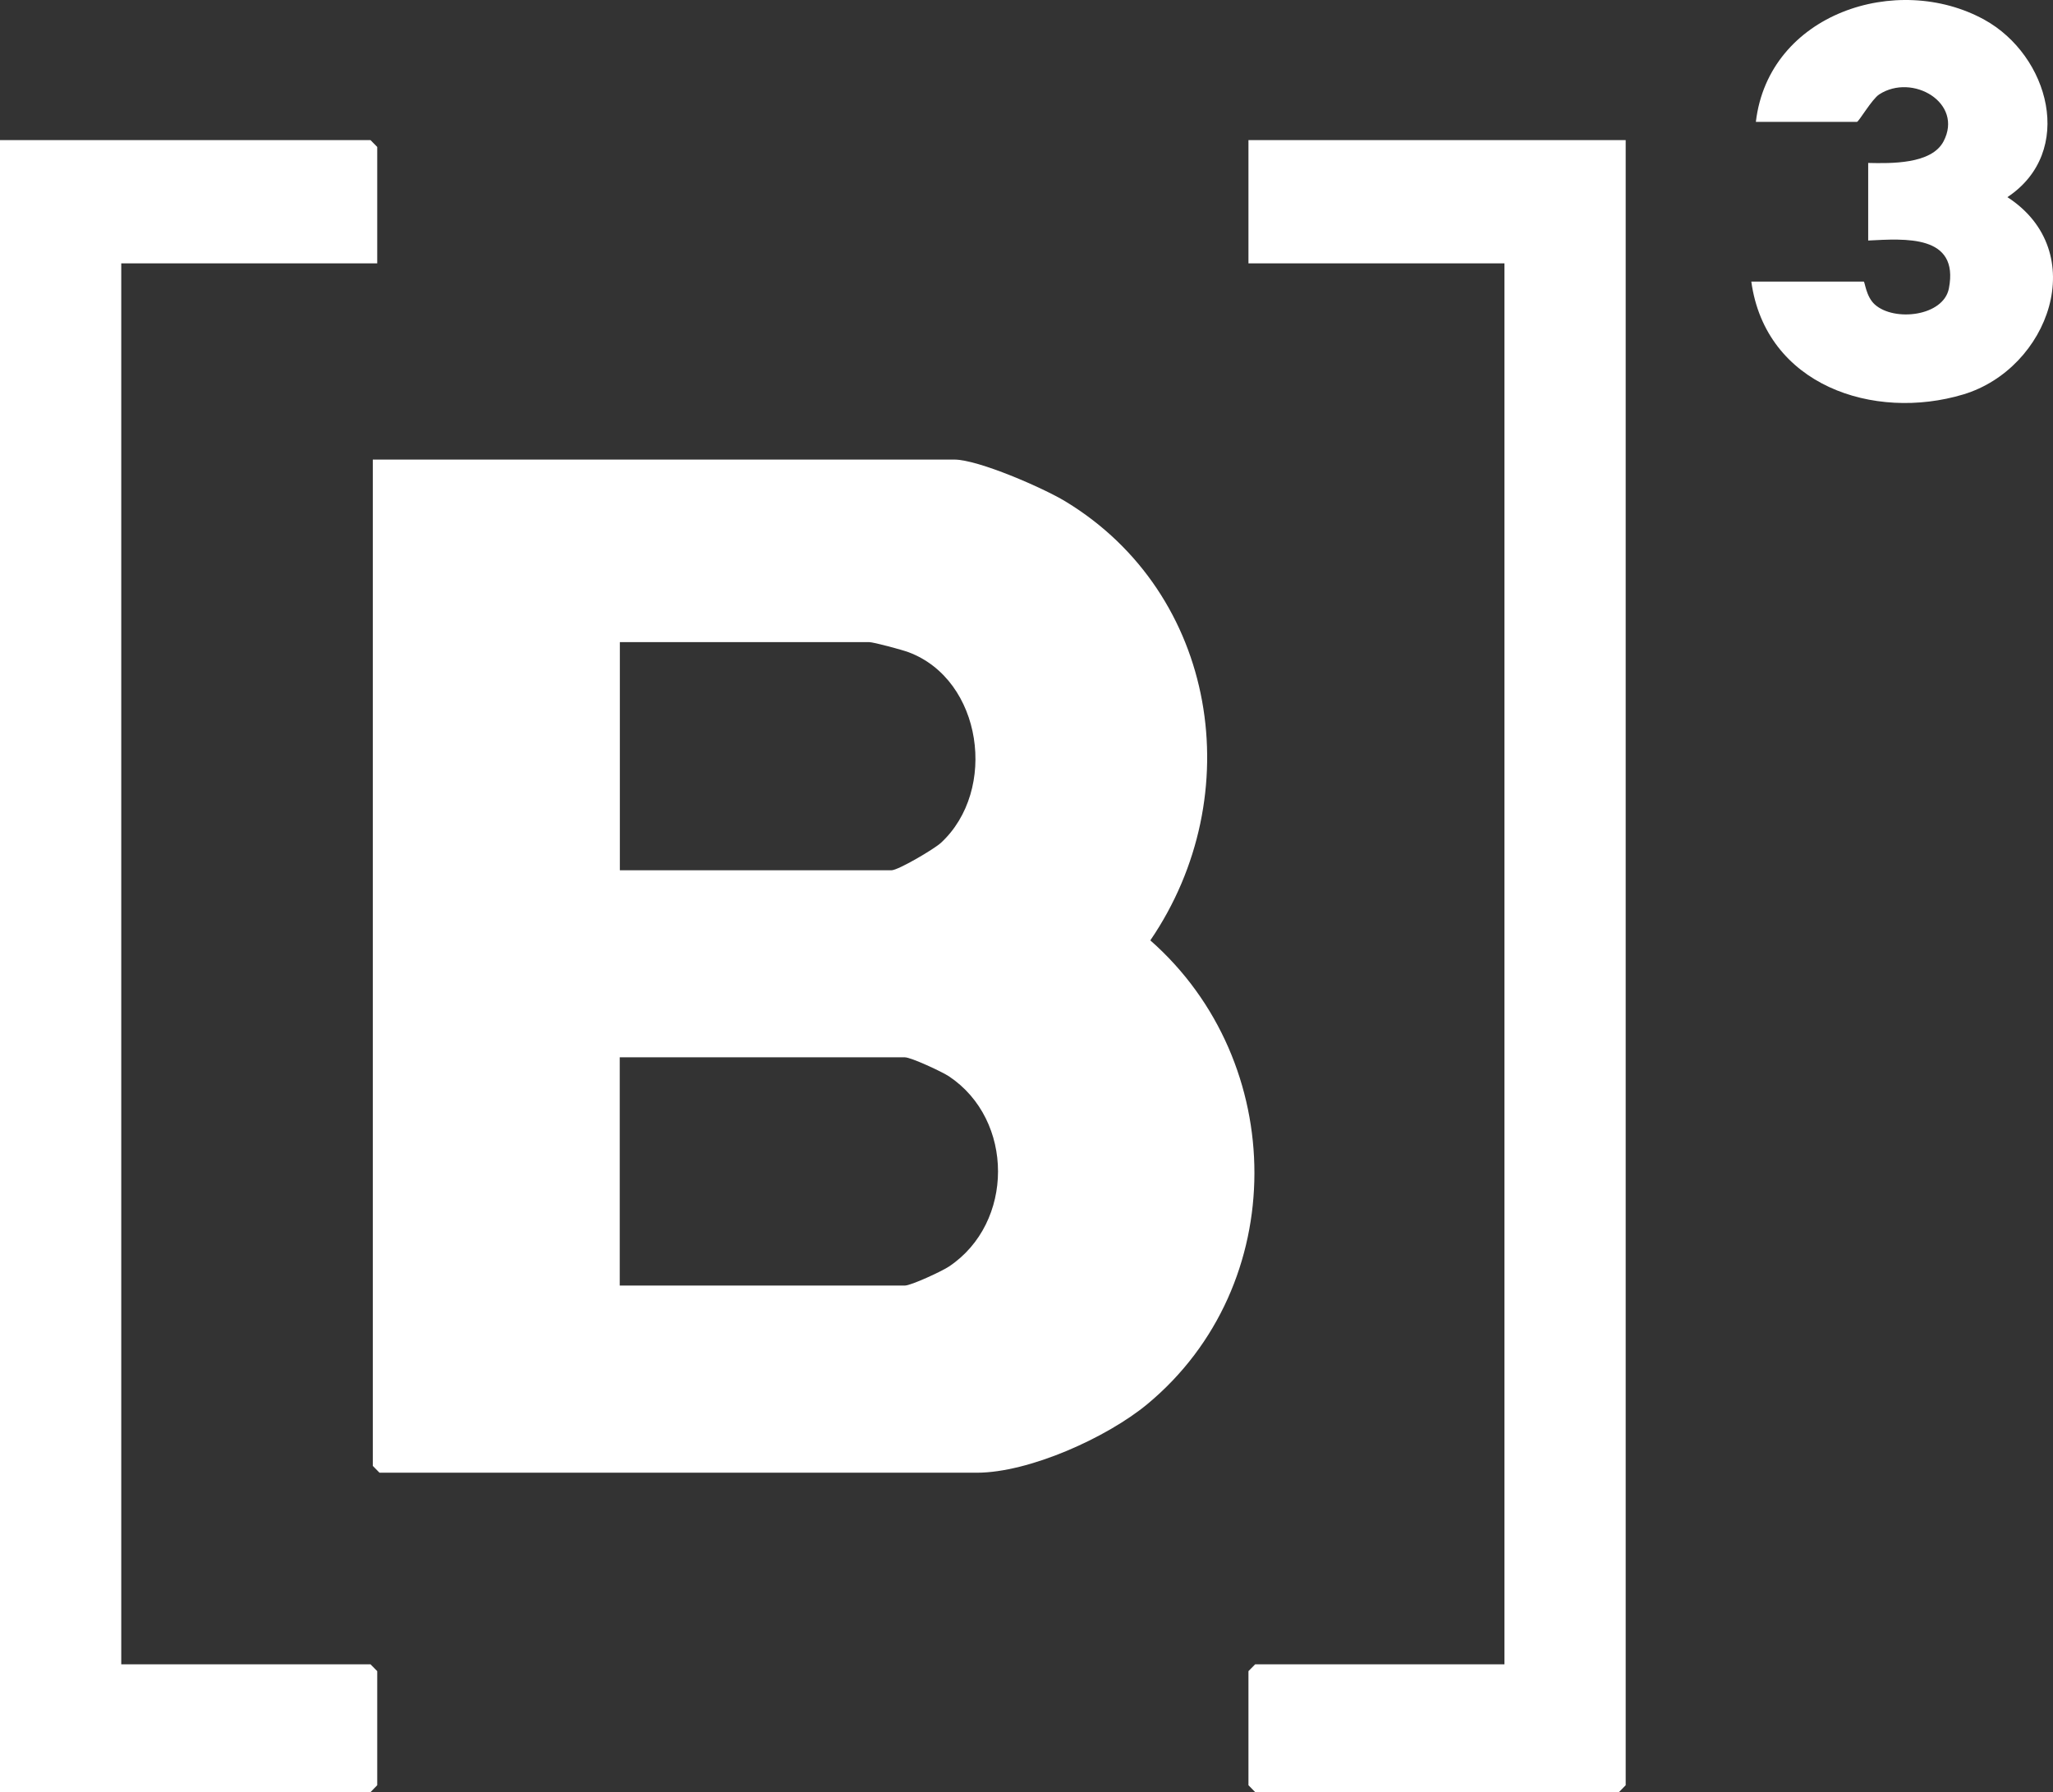
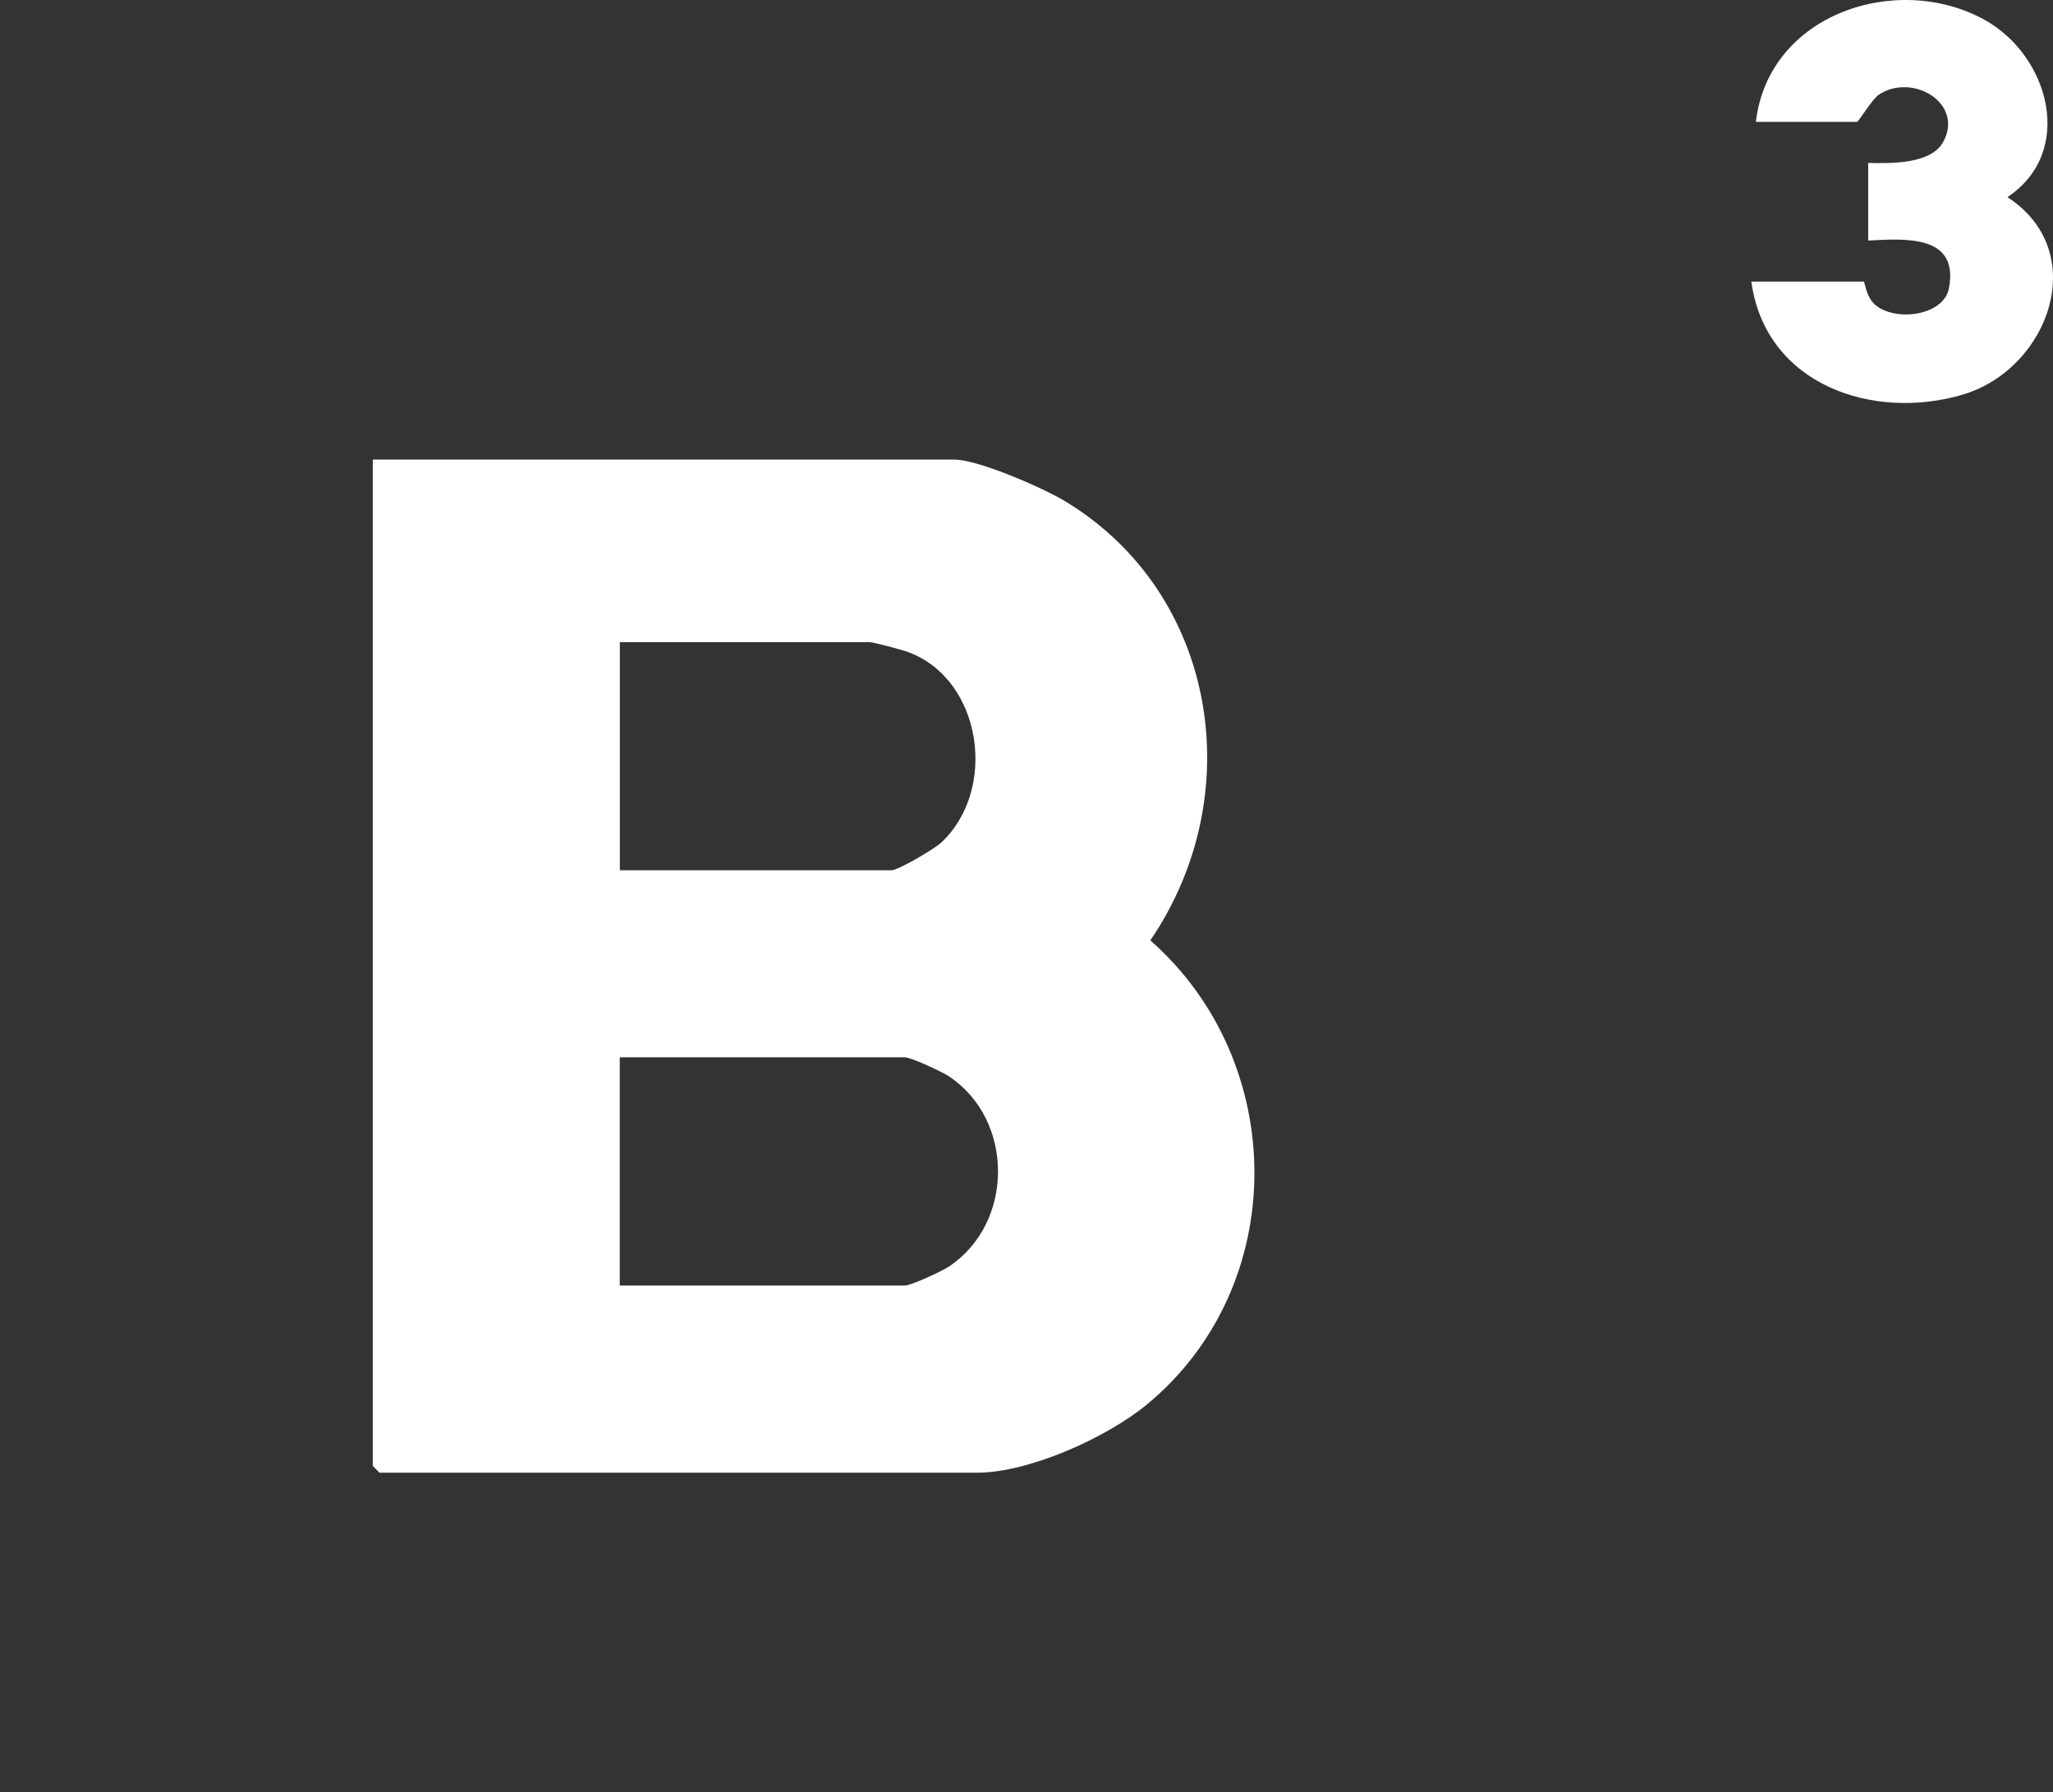
<svg xmlns="http://www.w3.org/2000/svg" width="464" height="405" viewBox="0 0 464 405" fill="none">
  <rect x="0" y="0" width="464" height="405" fill="#333333" stroke="none" />
  <path d="M84.243 103.859H215.676C221.09 103.859 235.814 110.281 240.848 113.347C275.168 134.193 282.394 179.708 259.984 212.518C291.245 240.005 291.692 290.47 259.307 317.325C250.172 324.888 232.579 332.823 220.765 332.823H85.773L84.257 331.282V103.859H84.243ZM140.067 196.677H201.48C202.996 196.677 211.116 191.891 212.645 190.489C225.556 178.595 222.037 153.637 205.337 147.394C203.903 146.858 197.434 145.112 196.419 145.112H140.094V196.677H140.067ZM140.067 290.525H204.512C205.906 290.525 212.916 287.28 214.486 286.221C229.25 276.362 229.264 253.11 214.486 243.25C212.916 242.205 205.906 238.946 204.512 238.946H140.067V290.525Z" fill="white" />
-   <path d="M85.258 59.513H27.404V376.124H83.743L85.258 377.664V403.446L83.743 405H0V31.668H83.743L85.258 33.208V59.513Z" fill="white" />
-   <path d="M367.423 31.668V403.446L365.907 405H283.68L282.164 403.446V377.664L283.68 376.124H340.018V59.513H282.164V31.668H367.423Z" fill="white" />
  <path d="M421.217 63.639C421.501 63.639 421.704 67.007 423.734 68.823C428.132 72.755 439.256 71.49 440.474 65.165C442.829 52.941 430.527 53.944 422.232 54.357V36.825C427.347 36.935 436.523 37.141 439.256 31.957C443.83 23.267 432.26 16.46 424.735 21.328C423.071 22.4 420.093 27.543 419.687 27.543H396.844C399.726 3.053 428.795 -6.394 448.486 4.456C463.129 12.527 469.137 34.281 453.696 44.553C472.723 56.887 463.047 83.316 443.749 89.132C423.504 95.224 399.049 87.084 395.815 63.639H421.217Z" fill="white" />
</svg>